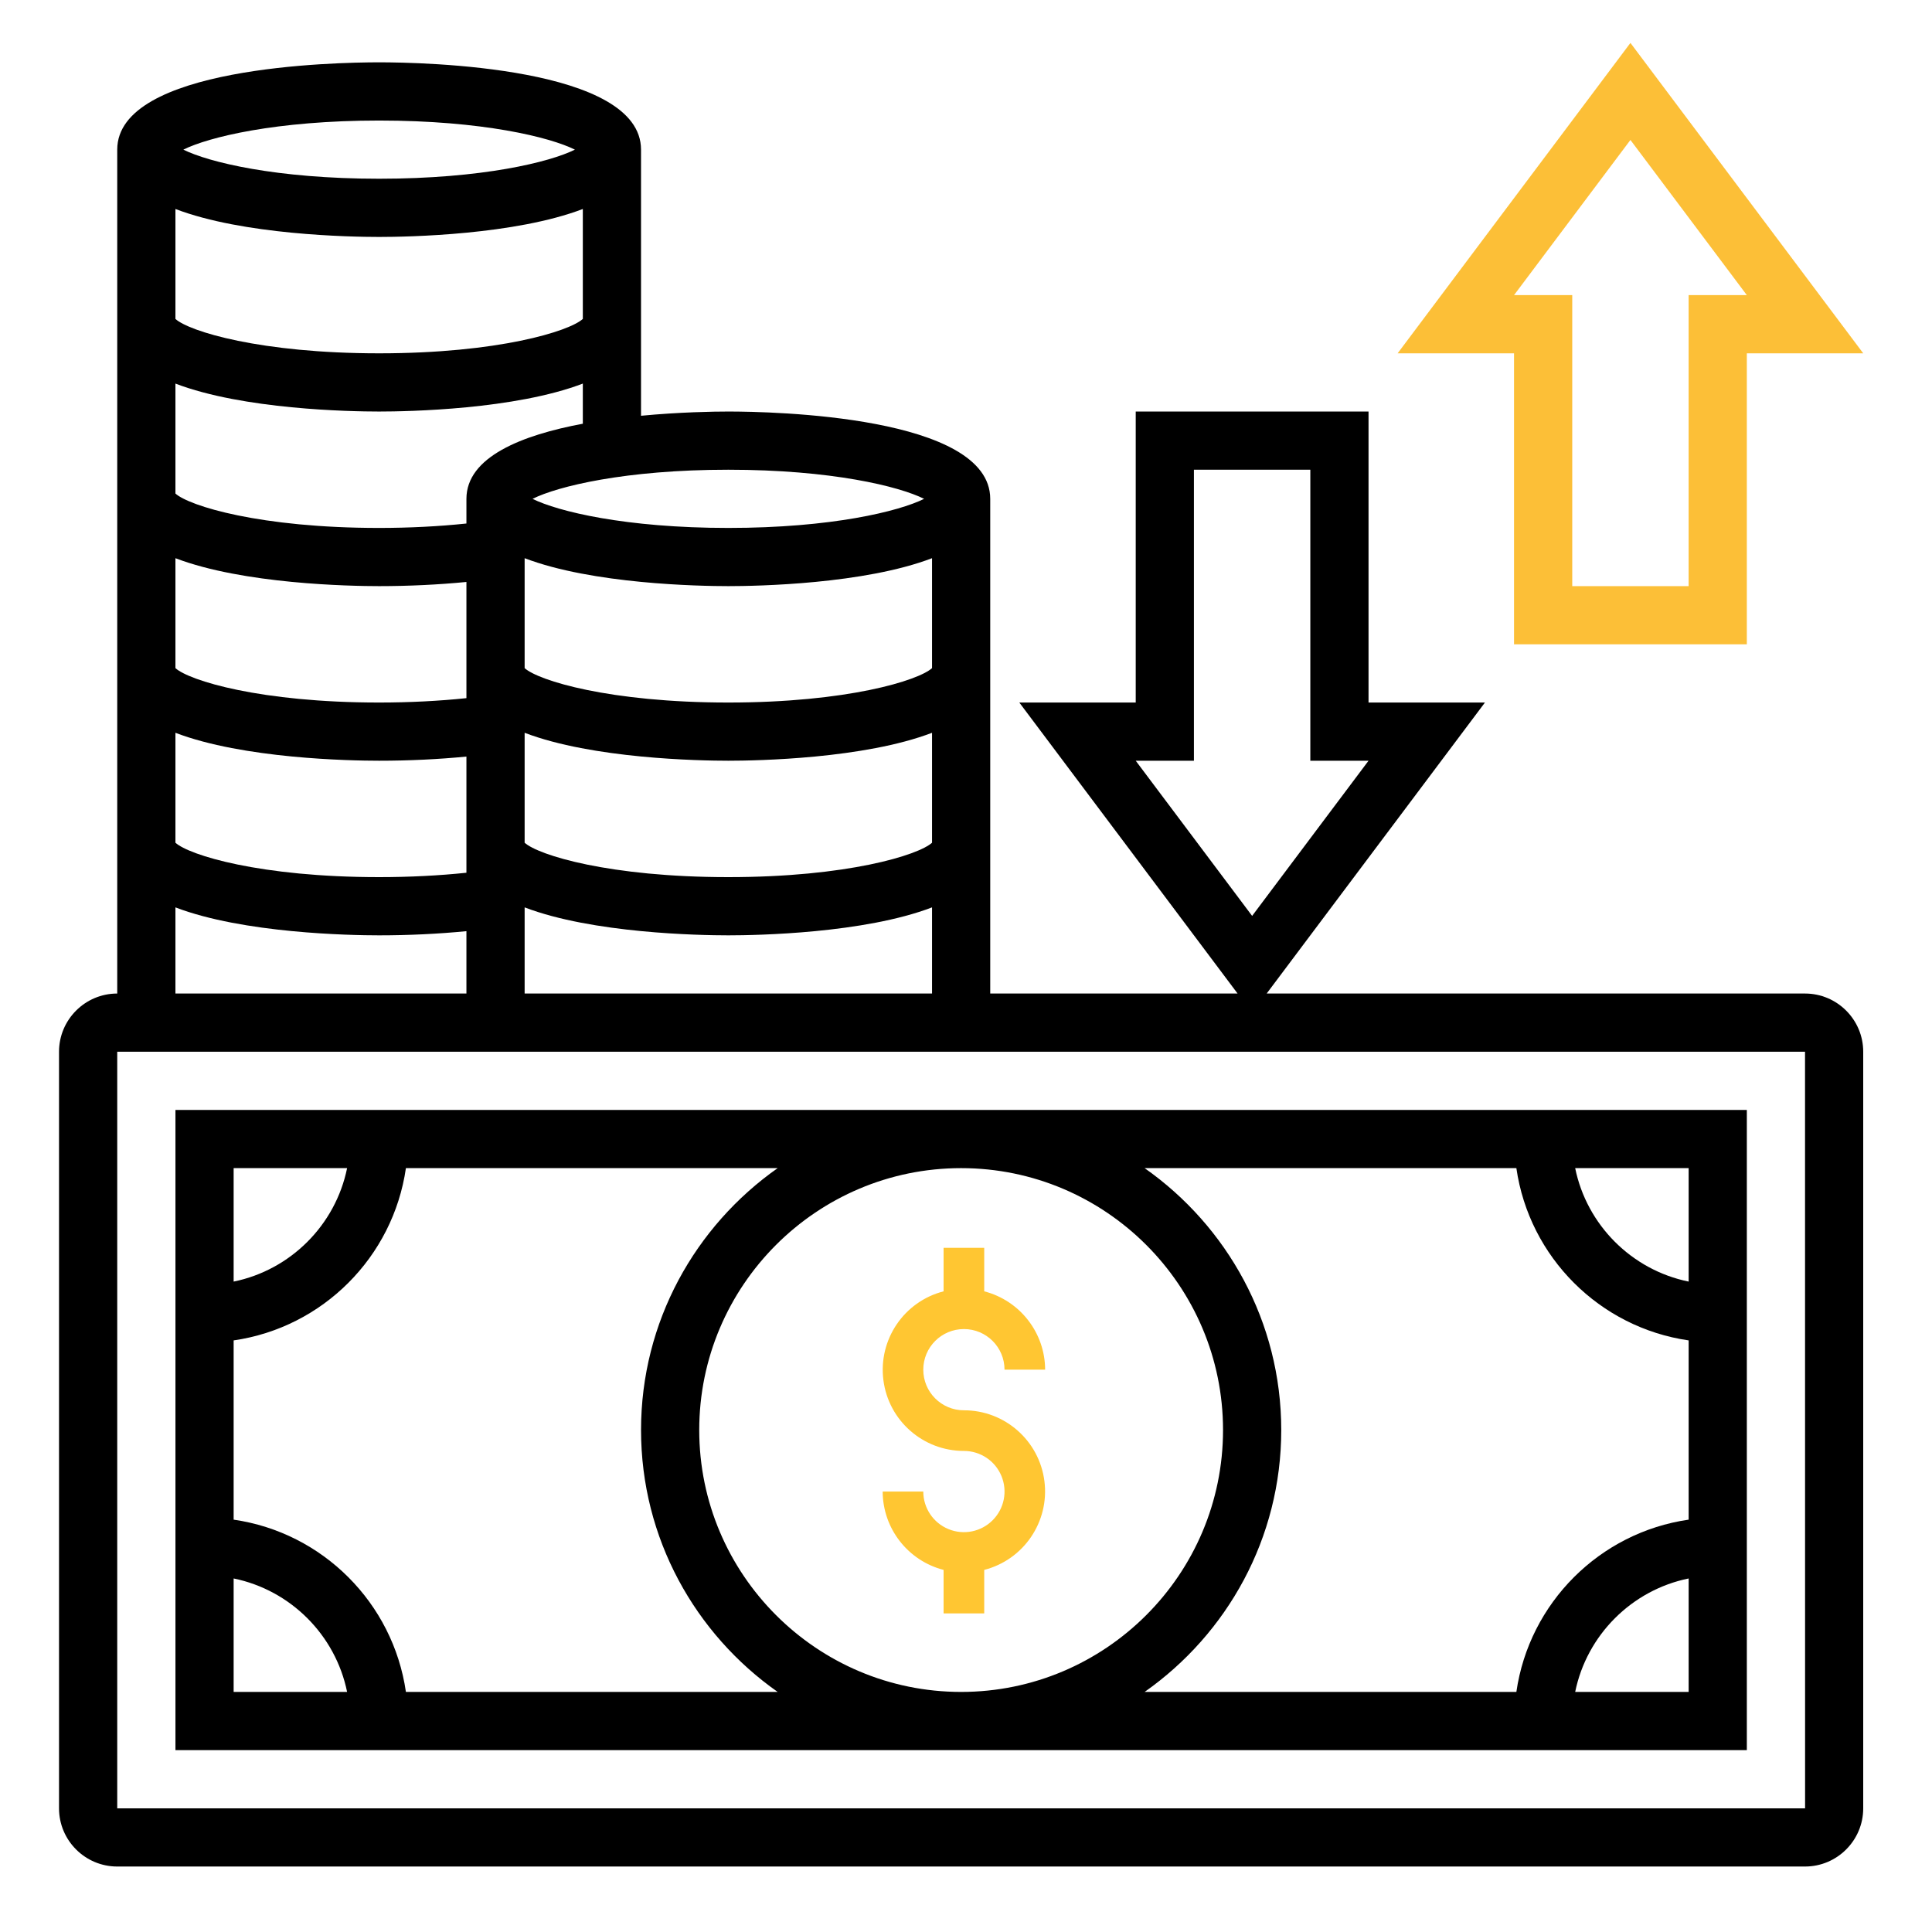
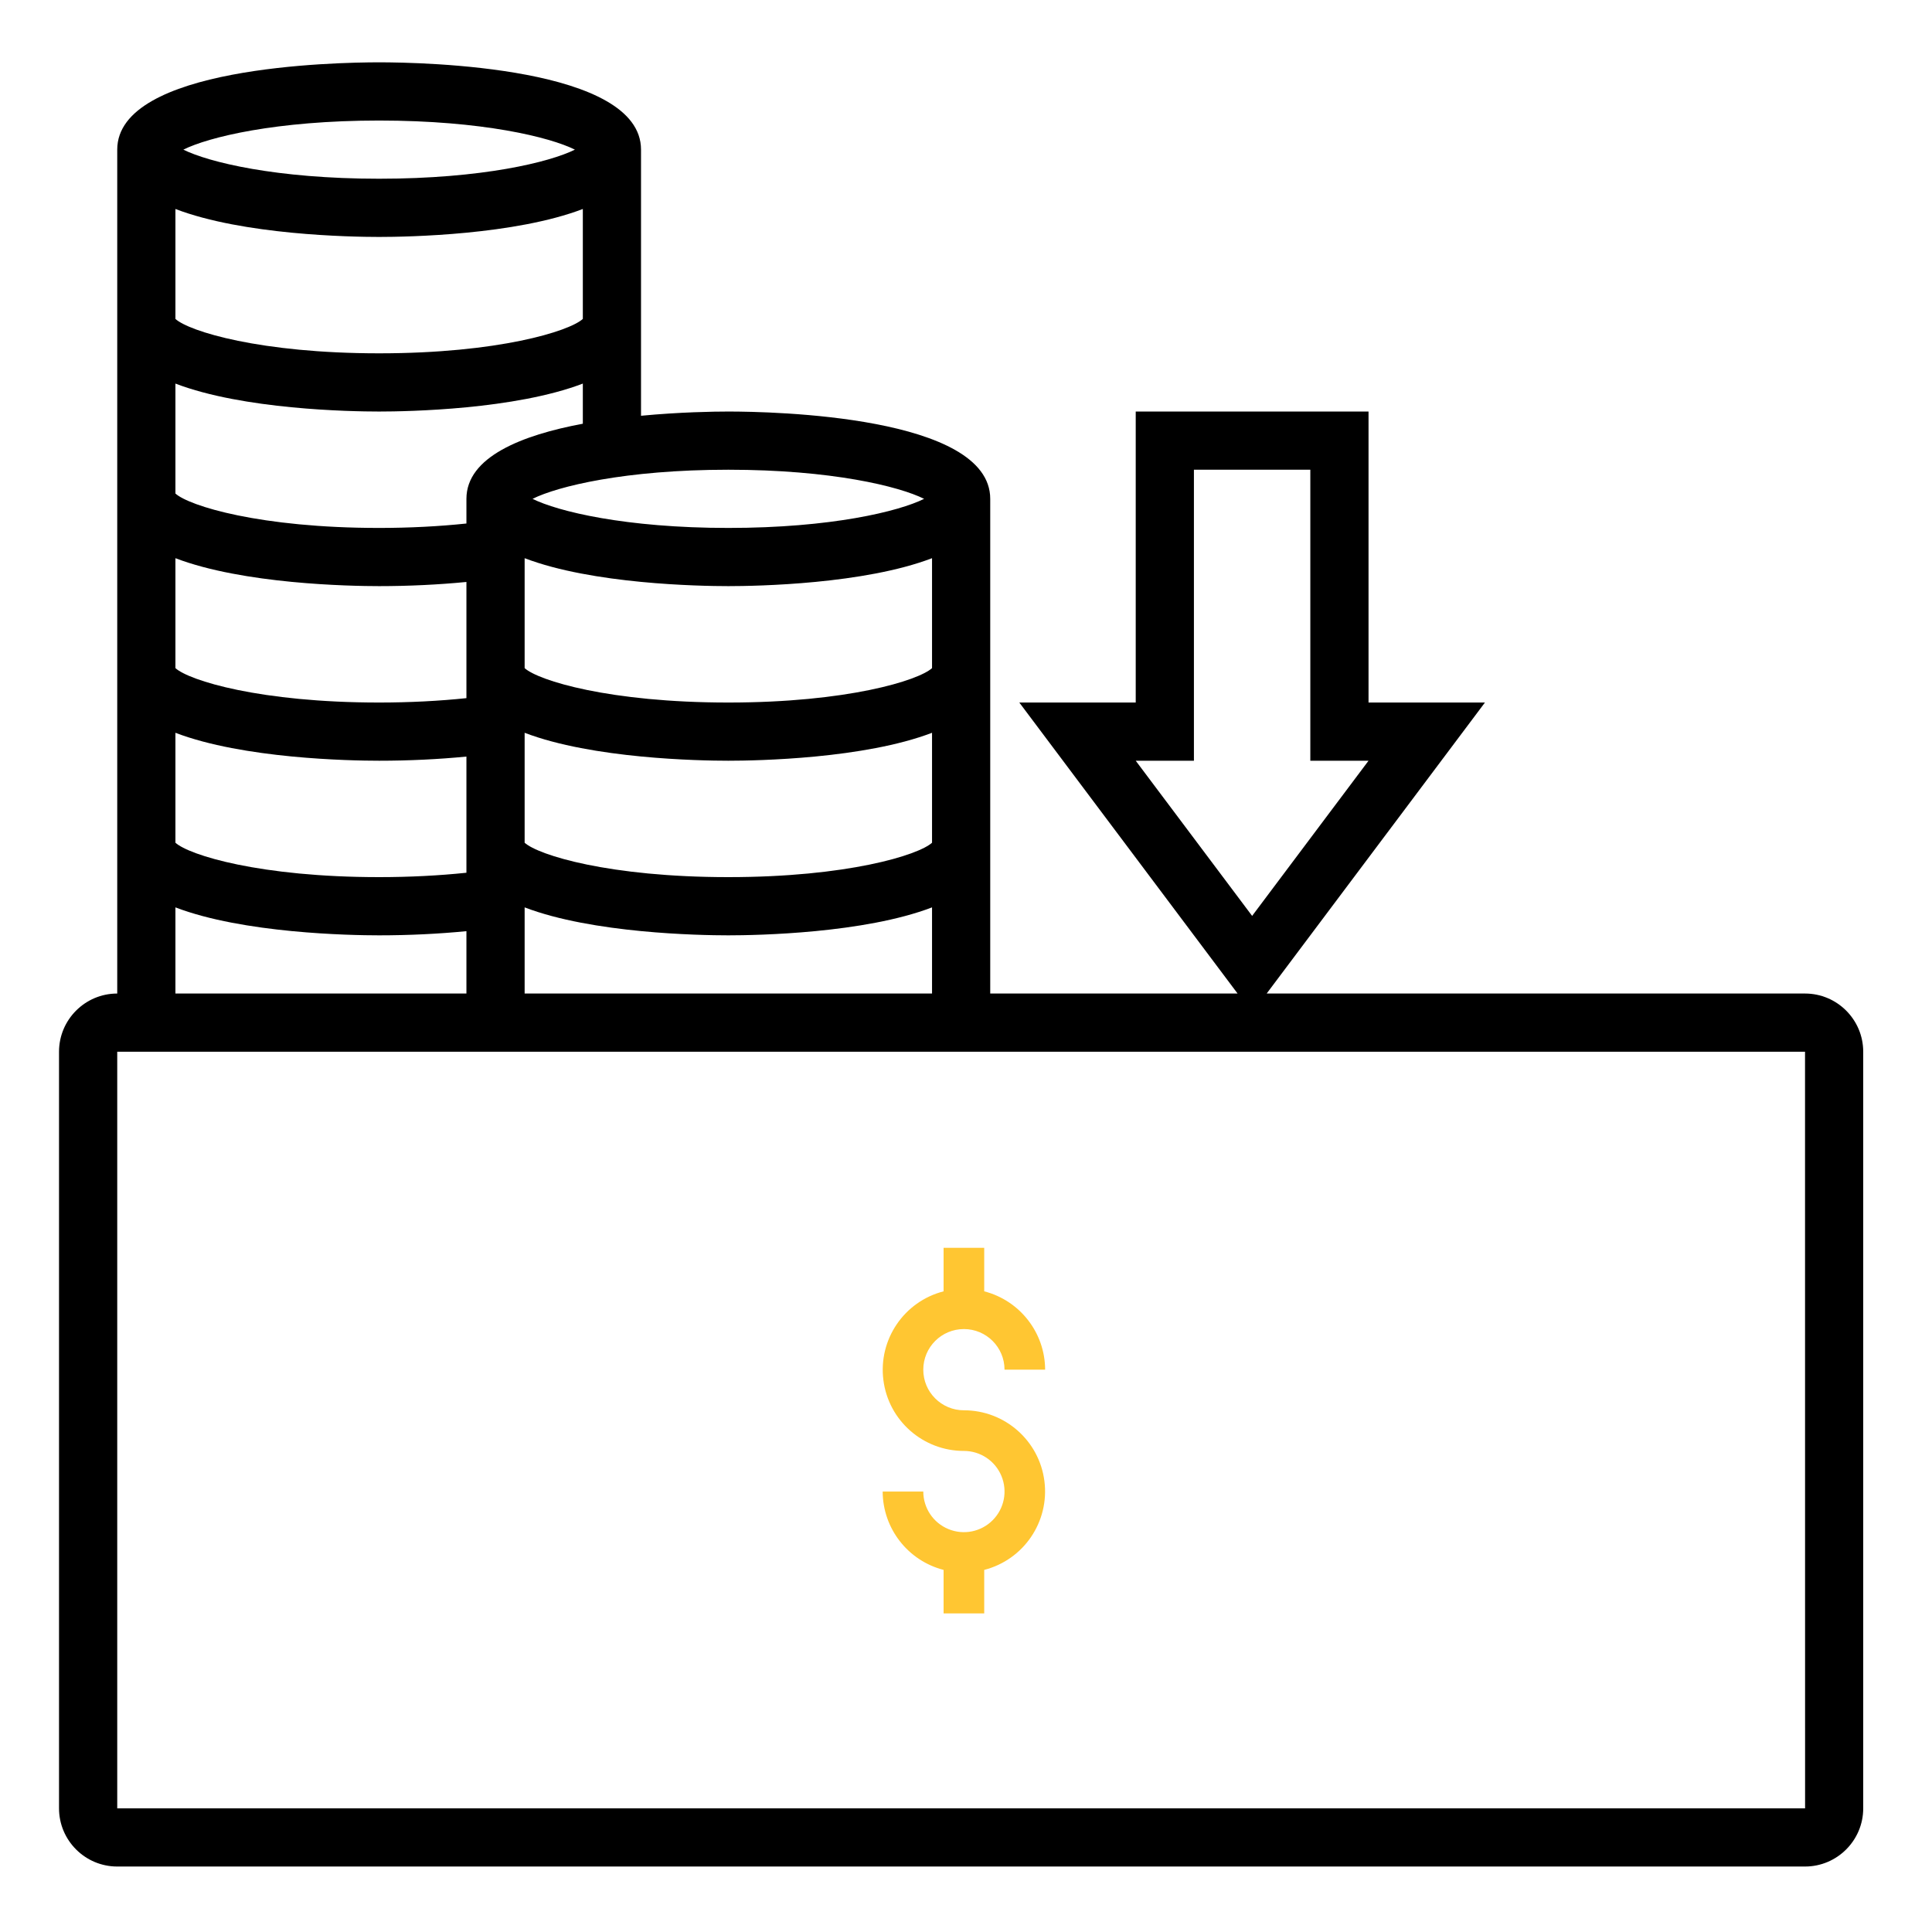
<svg xmlns="http://www.w3.org/2000/svg" width="100" height="100" viewBox="0 0 100 100" fill="none">
  <path d="M93.428 51.425H65.563L76.86 36.363H70.835V21.301H58.785V36.363H52.76L64.057 51.425H51.254V25.82C51.254 21.52 39.962 21.301 37.698 21.301C36.945 21.301 35.184 21.329 33.179 21.52V7.745C33.179 3.445 21.888 3.226 19.623 3.226C17.359 3.226 6.068 3.445 6.068 7.745V51.425C4.407 51.425 3.055 52.776 3.055 54.438V93.599C3.055 95.26 4.407 96.611 6.068 96.611H93.428C95.089 96.611 96.44 95.26 96.44 93.599V54.438C96.44 52.776 95.089 51.425 93.428 51.425H93.428ZM61.797 39.375V24.313H67.822V39.375H70.835L64.81 47.407L58.785 39.375H61.797ZM27.155 51.425V46.966C30.667 48.309 36.187 48.413 37.698 48.413C39.209 48.413 44.729 48.309 48.242 46.966V51.425H27.155ZM9.08 37.929C12.592 39.271 18.112 39.375 19.623 39.375C21.174 39.375 22.704 39.3 24.142 39.16V45.173C22.72 45.322 21.183 45.4 19.623 45.4C13.47 45.4 9.788 44.263 9.08 43.619V37.929ZM9.08 28.892C12.592 30.234 18.112 30.338 19.623 30.338C21.174 30.338 22.704 30.262 24.142 30.122V36.136C22.72 36.285 21.183 36.363 19.623 36.363C13.47 36.363 9.788 35.225 9.08 34.582V28.892ZM48.242 34.582C47.534 35.225 43.851 36.363 37.698 36.363C31.545 36.363 27.863 35.225 27.155 34.582V28.892C30.667 30.234 36.187 30.338 37.698 30.338C39.209 30.338 44.729 30.234 48.242 28.892V34.582ZM48.242 43.619C47.534 44.263 43.851 45.4 37.698 45.4C31.545 45.4 27.863 44.263 27.155 43.619V37.929C30.667 39.271 36.187 39.375 37.698 39.375C39.209 39.375 44.729 39.271 48.242 37.929V43.619ZM47.832 25.82C46.533 26.467 43.034 27.326 37.698 27.326C32.363 27.326 28.864 26.467 27.564 25.82C28.863 25.172 32.363 24.313 37.698 24.313C43.034 24.313 46.532 25.172 47.832 25.82ZM24.142 25.82V27.097C22.72 27.247 21.183 27.326 19.623 27.326C13.47 27.326 9.788 26.188 9.08 25.545V19.854C12.592 21.197 18.112 21.301 19.623 21.301C21.135 21.301 26.654 21.197 30.167 19.854V21.932C27.023 22.518 24.142 23.648 24.142 25.82ZM9.08 10.817C12.592 12.16 18.112 12.264 19.623 12.264C21.135 12.264 26.654 12.16 30.167 10.817V16.508C29.459 17.151 25.777 18.288 19.623 18.288C13.47 18.288 9.788 17.151 9.08 16.508V10.817ZM19.623 6.239C24.959 6.239 28.458 7.098 29.757 7.745C28.458 8.392 24.959 9.251 19.623 9.251C14.288 9.251 10.789 8.392 9.49 7.745C10.789 7.098 14.288 6.239 19.623 6.239ZM9.08 46.966C12.592 48.309 18.112 48.413 19.623 48.413C21.174 48.413 22.704 48.337 24.142 48.197V51.425H9.08V46.966ZM6.068 93.599V54.438H93.428L93.431 93.599H6.067H6.068Z" fill="black" />
-   <path d="M9.081 57.45V90.587H90.416V57.45H9.081ZM17.966 60.462C17.365 63.408 15.039 65.734 12.093 66.335V60.462H17.966ZM12.093 81.701C15.039 82.302 17.365 84.629 17.966 87.574H12.093V81.701ZM21.01 87.574C20.346 82.966 16.701 79.321 12.093 78.657V69.379C16.701 68.715 20.346 65.07 21.01 60.462H40.252C35.983 63.463 33.18 68.415 33.18 74.018C33.18 79.621 35.983 84.573 40.252 87.574H21.01ZM49.748 60.462C57.223 60.462 63.304 66.543 63.304 74.018C63.304 81.493 57.223 87.574 49.748 87.574C42.273 87.574 36.192 81.493 36.192 74.018C36.192 66.543 42.273 60.462 49.748 60.462ZM81.531 87.574C82.132 84.629 84.458 82.302 87.404 81.701V87.574H81.531ZM87.404 66.335C84.458 65.734 82.132 63.408 81.531 60.462H87.404V66.335ZM78.487 60.462C79.151 65.07 82.796 68.715 87.404 69.379V78.657C82.796 79.321 79.151 82.966 78.487 87.574H59.245C63.514 84.573 66.317 79.621 66.317 74.018C66.317 68.415 63.514 63.463 59.245 60.462H78.487Z" fill="black" />
  <path d="M49.892 68.792C51.053 68.792 51.994 69.733 51.994 70.894H54.096C54.09 68.983 52.793 67.316 50.943 66.839V64.587H48.84V66.839C46.792 67.366 45.457 69.335 45.724 71.432C45.99 73.531 47.777 75.102 49.892 75.1C50.742 75.1 51.509 75.611 51.834 76.397C52.16 77.183 51.98 78.088 51.378 78.688C50.777 79.29 49.873 79.47 49.087 79.144C48.301 78.819 47.789 78.053 47.789 77.202H45.687C45.693 79.114 46.99 80.78 48.84 81.258V83.509H50.943V81.258C52.991 80.731 54.326 78.762 54.059 76.664C53.793 74.566 52.006 72.994 49.892 72.997C48.73 72.997 47.789 72.056 47.789 70.894C47.789 69.733 48.73 68.792 49.892 68.792Z" fill="#FFC632" />
-   <path d="M78.366 33.35H90.416V18.288H96.441L84.391 2.221L72.341 18.288H78.366V33.35ZM84.391 7.244L90.416 15.276H87.403V30.338H81.379V15.276H78.366L84.391 7.244Z" fill="#FCBF37" />
</svg>